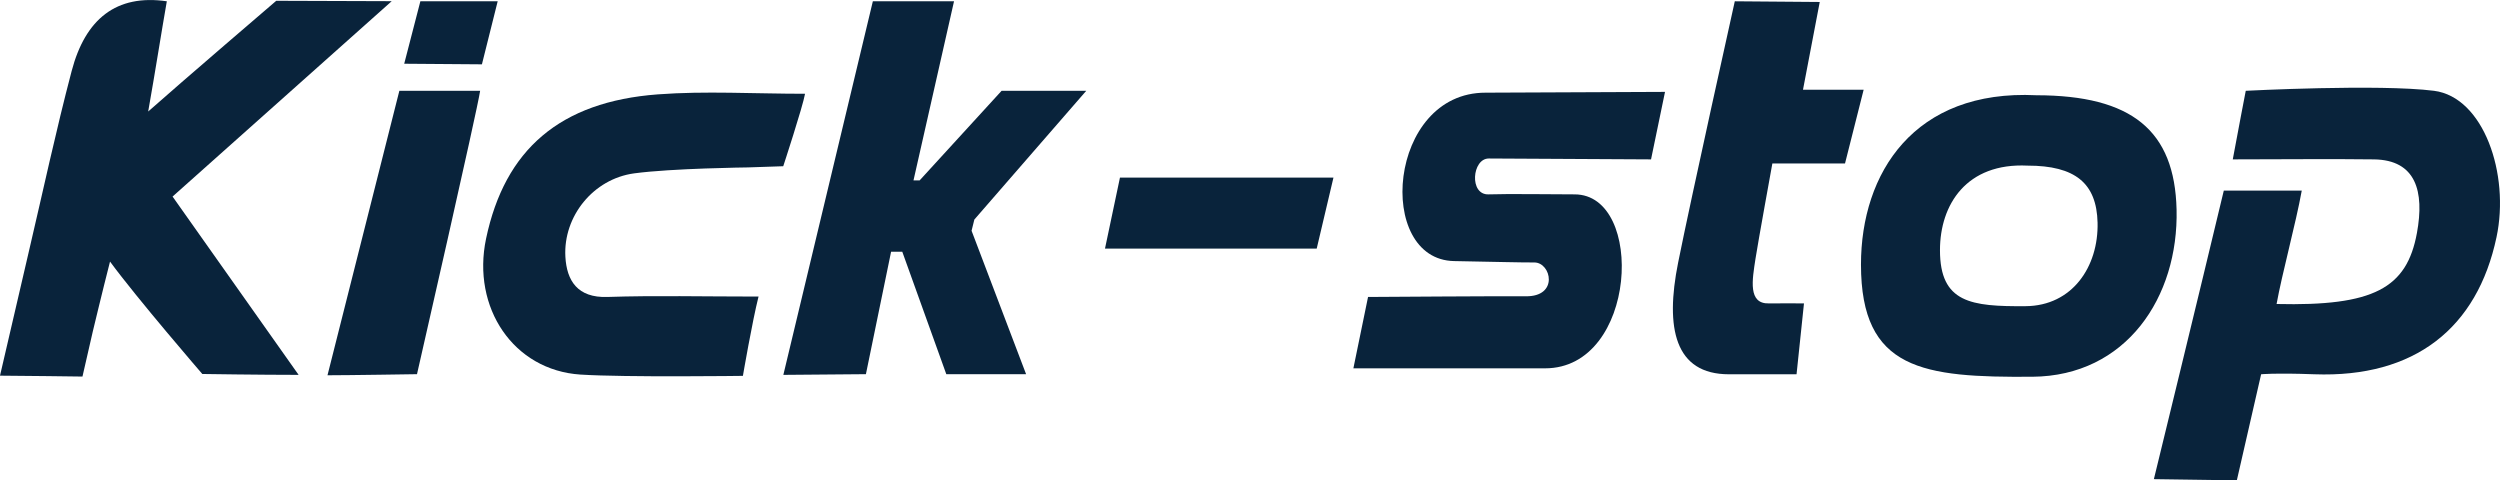
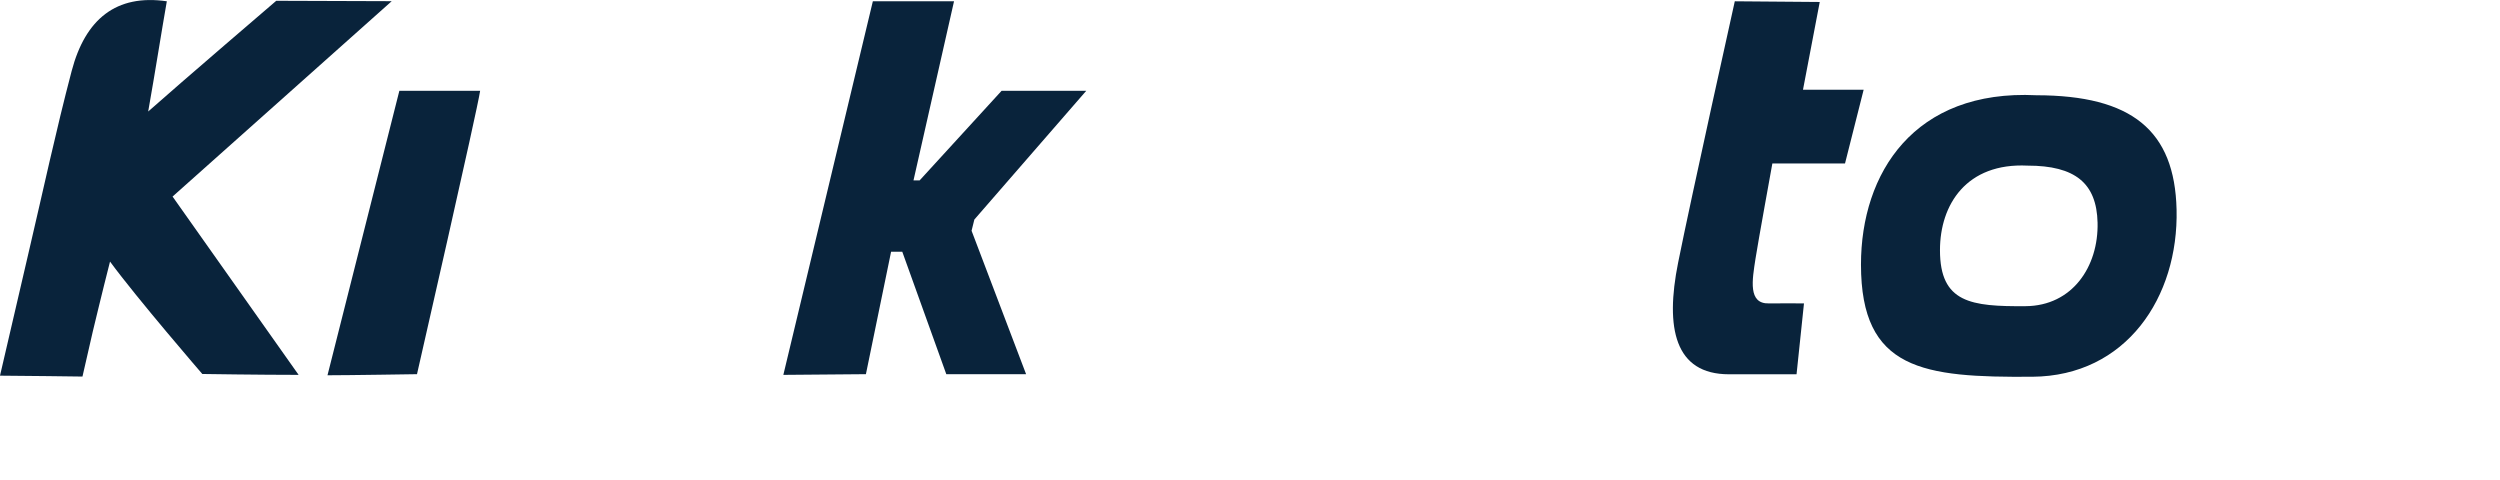
<svg xmlns="http://www.w3.org/2000/svg" viewBox="0 0 252.22 48.45" id="Ebene_1">
  <defs>
    <style>
      .cls-1 {
        fill: #09233b;
      }
    </style>
  </defs>
  <g>
    <path d="M30.12,37.82c-3.86,0-9.71-.09-9.71-.09,0,0-6.58-7.62-9.31-11.34-.79,3.09-1.74,7.06-1.74,7.06l-1.04,4.54s-6.64-.09-8.32-.09c1.05-4.5,1.98-8.56,2.93-12.61,1.42-6.05,2.72-12.13,4.3-18.13C8.61,1.92,11.73-.61,16.83.13c-.55,3.13-1.12,6.83-1.88,11.12C18.23,8.34,27.87.08,27.87.08c0,0,8.84.04,11.65.04-7.74,6.9-14.93,13.32-22.11,19.71,4.14,5.85,8.17,11.55,12.71,17.98Z" class="cls-1" />
-     <path d="M224.36,19.23h7.86c-.6,3.32-1.99,8.39-2.54,11.44,9.79.23,13.14-1.58,14.16-7.17.77-4.2-.1-7.36-4.33-7.42-4.58-.06-9.15,0-14.25,0,.46-2.51,1.31-6.92,1.31-6.92,0,0,13.46-.7,18.99,0,5.01.64,7.66,8.41,6.31,14.76-1.94,9.18-8.25,14.21-18.38,13.84-4.05-.15-5.37,0-5.37,0l-2.45,10.7-8.37-.12s4.77-19.54,7.05-29.09Z" class="cls-1" />
    <path d="M205.45,9.61c-12.34-.61-17.7,7.85-17.7,17.08,0,10.66,6.28,11.4,17.29,11.32,9.47-.07,14.76-8.03,14.55-16.87-.19-7.99-4.53-11.52-14.14-11.53ZM204.35,30.89c-5.49.04-8.63-.33-8.63-5.65,0-4.61,2.68-8.83,8.84-8.53,4.8,0,6.97,1.77,7.06,5.76.1,4.42-2.54,8.39-7.27,8.42Z" class="cls-1" />
-     <path d="M76.53,29.91c-.63,2.48-1.58,8.01-1.58,8.01,0,0-11.81.16-16.39-.13-6.75-.44-10.99-6.74-9.52-13.72,1.89-8.97,7.44-13.81,17.33-14.55,4.81-.36,9.67-.06,14.85-.06-.24,1.34-2.2,7.31-2.2,7.31l-3.57.12s-7.69.09-11.47.6c-4.13.56-7.16,4.34-6.94,8.4.13,2.44,1.24,4.17,4.23,4.07,4.82-.16,9.65-.04,15.26-.04Z" class="cls-1" />
    <path d="M33.04,37.86c2.48-9.81,7.25-28.7,7.25-28.7h8.15c-.26,1.86-6.37,28.59-6.37,28.59,0,0-6.96.11-9.04.11Z" class="cls-1" />
-     <polygon points="40.78 6.43 42.41 .13 50.21 .13 48.62 6.49 40.78 6.43" class="cls-1" />
  </g>
  <polygon points="88.06 .13 96.25 .13 92.16 18.2 92.78 18.2 101.05 9.16 109.59 9.16 98.3 22.15 98.02 23.28 103.52 37.75 95.47 37.75 91.03 25.4 89.9 25.4 87.36 37.75 79.03 37.82 88.06 .13" class="cls-1" />
-   <polygon points="112.99 17.92 111.48 25.08 132.84 25.08 134.53 17.92 112.99 17.92" class="cls-1" />
-   <path d="M167.98,9.27l-1.41,6.81s-14.68-.09-16.37-.09-2,3.69-.02,3.62,6.42,0,8.68,0c7.13,0,6.34,17.55-2.98,17.55h-19.34l1.48-7.2s14.4-.1,15.88-.07c3.39.07,2.6-3.41.9-3.41s-3.22-.05-8.09-.14c-7.98-.14-6.72-17.01,3.17-16.99l18.1-.08Z" class="cls-1" />
  <path d="M175,.13l8.59.07-1.69,8.85h6.12l-1.88,7.44h-7.33s-1.47,8.09-1.7,9.6c-.33,2.16-.78,4.58,1.36,4.52.72-.02,3.53,0,3.53,0l-.75,7.15s-3.25,0-6.82,0c-5.47,0-6.45-4.66-5.13-11.25,1.32-6.59,5.72-26.38,5.72-26.38Z" class="cls-1" />
</svg>